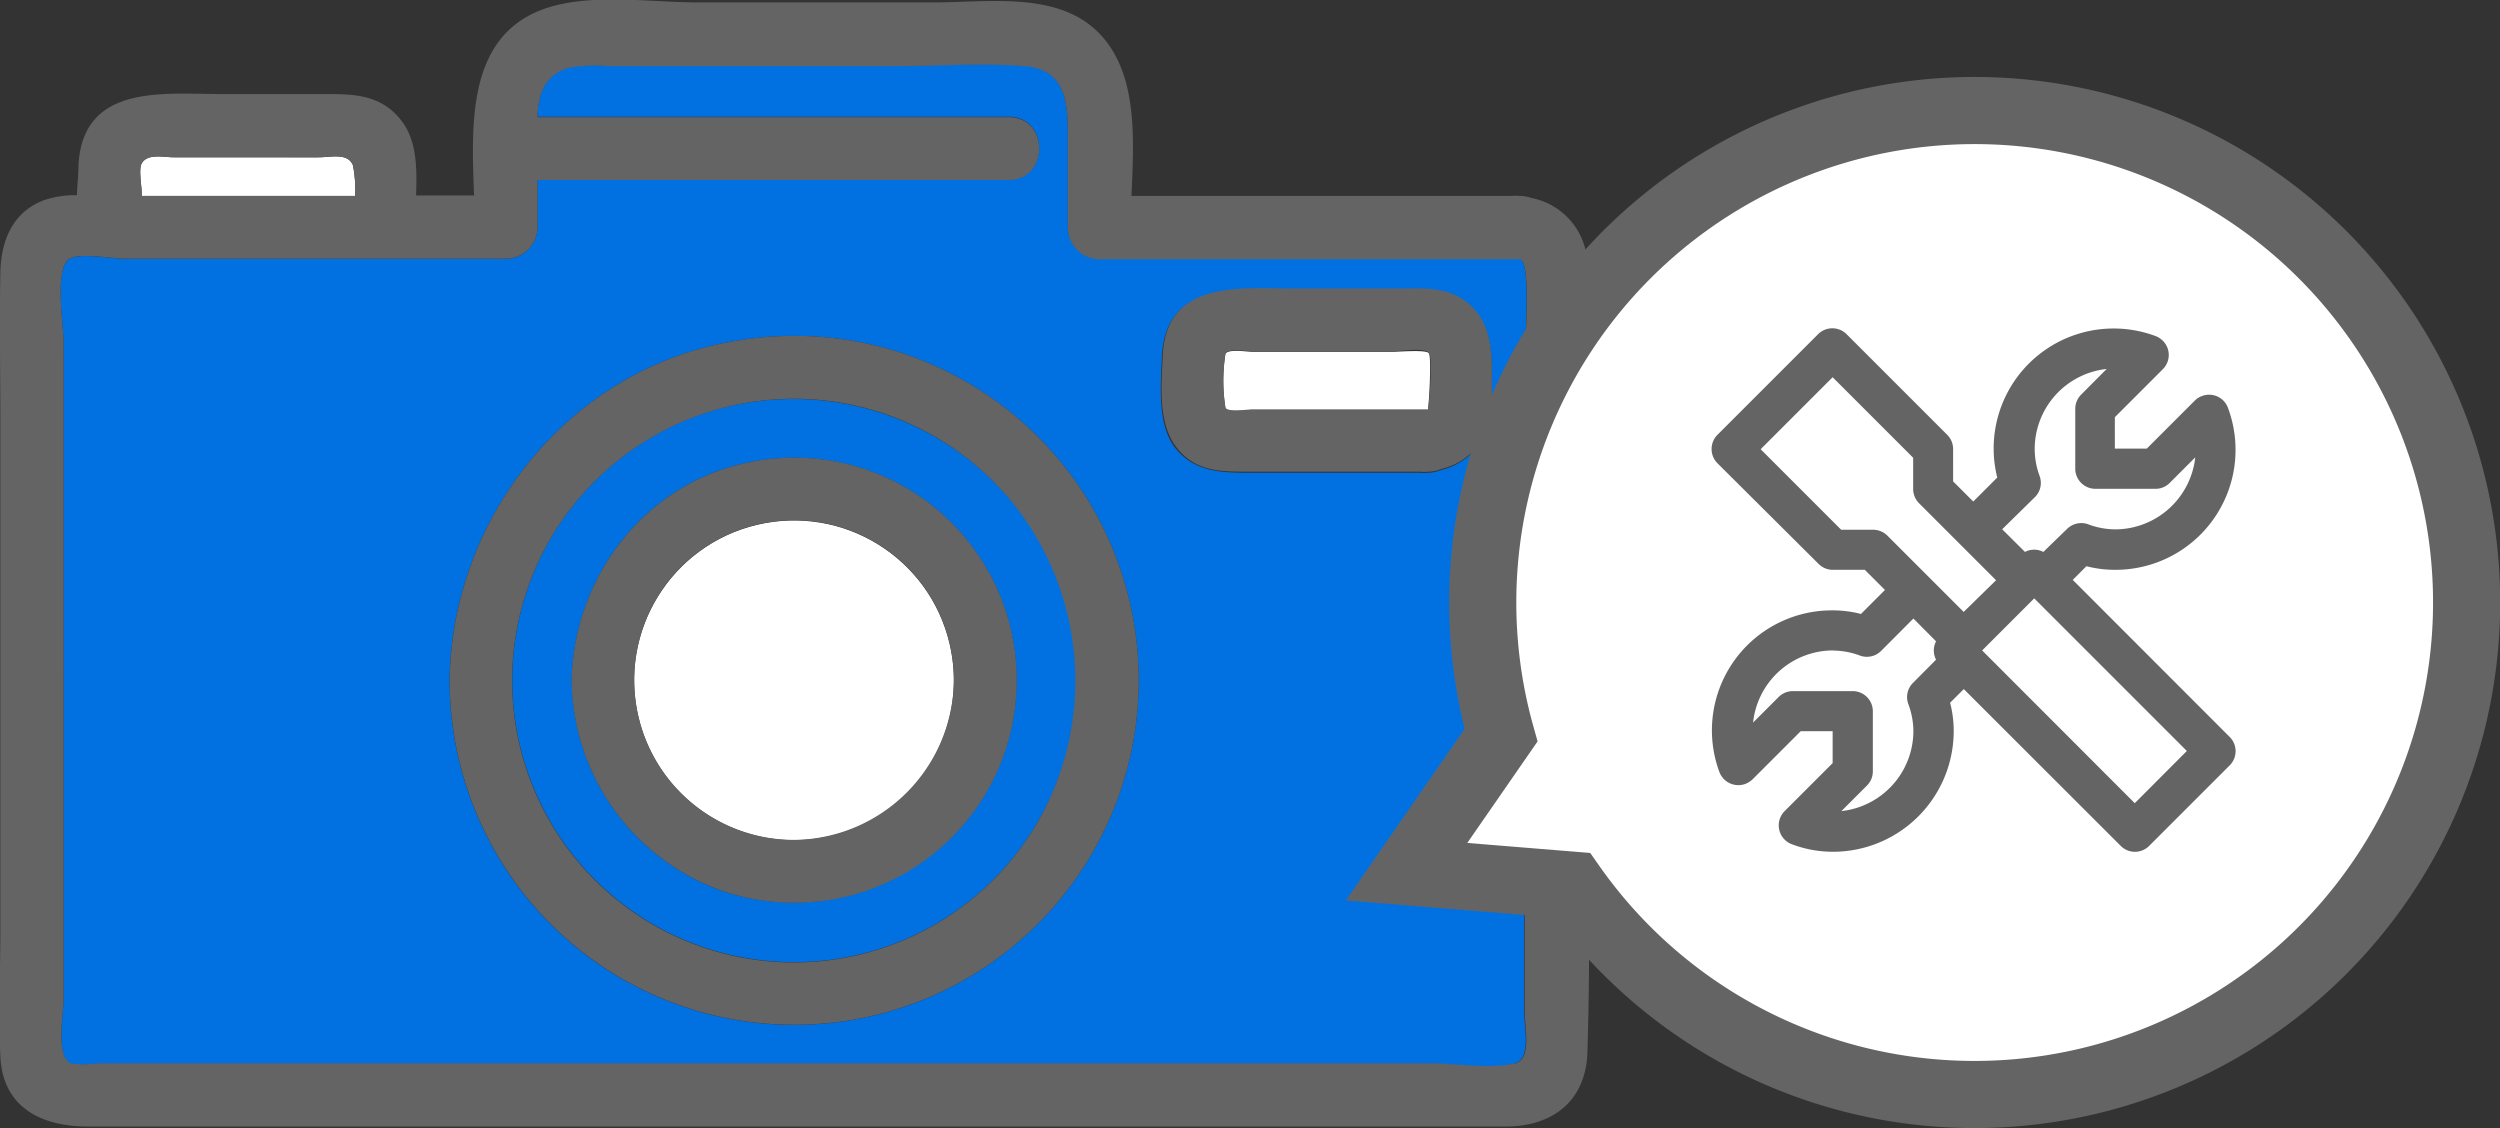
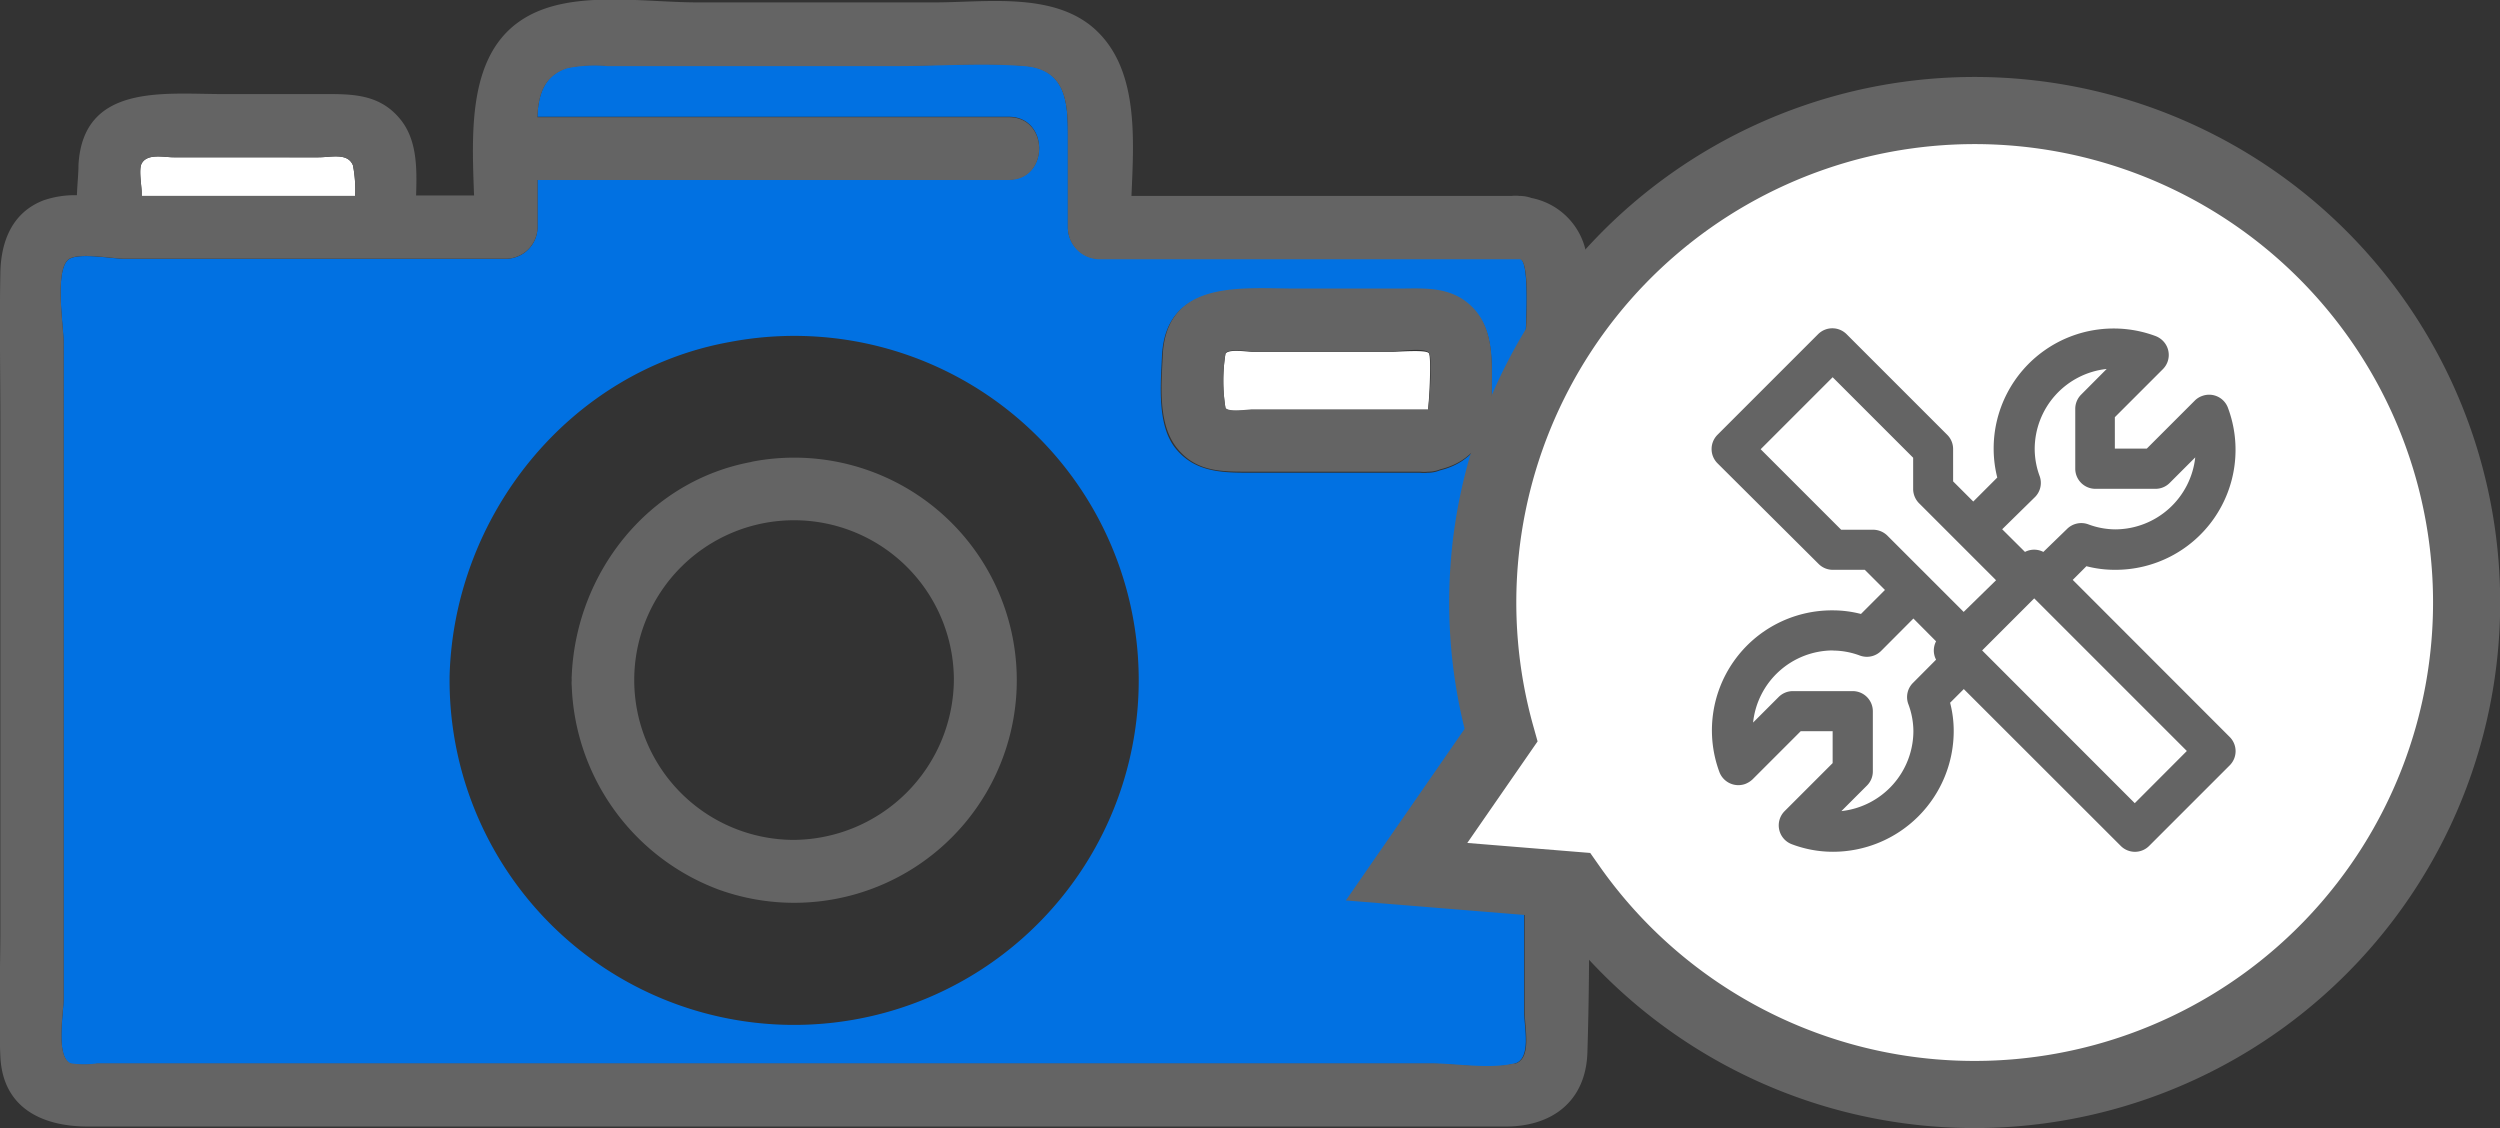
<svg xmlns="http://www.w3.org/2000/svg" width="208.36" height="94.03" viewBox="0 0 208.36 94.03">
  <rect x="0" y="0" width="208.36" height="94.03" fill="#333333" stroke="none" />
  <g id="レイヤー_2" data-name="レイヤー 2">
    <g id="レイヤー_2-2" data-name="レイヤー 2">
      <path d="M26.55,13.11H14.49c-.86,0-2.2-.34-2.68.51-.27.48,0,1.88,0,2.42,0,.1,0,.19,0,.29H29.6a11,11,0,0,0-.18-2.54C29,12.71,27.62,13.11,26.55,13.11Z" style="fill:#fff" />
      <path d="M127.07,29.47c0-.67.57-7.79-.41-7.91h-35A2.65,2.65,0,0,1,89,19V11.3c0-2.74-.14-5.55-3.64-5.83s-7.12,0-10.62,0H50.6a11.67,11.67,0,0,0-3.29.17c-2,.63-2.45,2.31-2.52,4.09H84.08c3.37,0,3.37,5.23,0,5.23H44.8v4a2.65,2.65,0,0,1-2.61,2.61H10.38c-1,0-3.68-.51-4.58,0-1.3.74-.5,5.63-.5,6.91V83.29c0,1.19-.68,4.81.6,5.37a7.44,7.44,0,0,0,2.21,0H119.19c2.11,0,5,.51,7,0,1.48-.38.84-3,.84-4.27V29.47ZM88.31,75A28.71,28.71,0,0,1,37.47,56.7c0-.1,0-.21,0-.31C37.81,43,47.42,30.91,60.84,28.5A28.7,28.7,0,0,1,88.31,75Zm36-42.06c0,3.2-1.33,5.54-4.32,6.27a2.58,2.58,0,0,1-1,.19,2.82,2.82,0,0,1-.65,0H104c-2.26,0-4.43-.09-6-2s-1.27-5.26-1.16-7.69c.29-6.38,6.61-5.57,11.17-5.57h8.39c1.91,0,3.86-.19,5.53.95C124.69,26.88,124.31,30.09,124.31,32.93Z" style="fill:#0171e2" />
-       <path d="M58.17,34.62a23.49,23.49,0,1,0,26.22,7.23A23.74,23.74,0,0,0,58.17,34.62ZM80.43,68.55a18.65,18.65,0,0,1-20.5,5.61,18.84,18.84,0,0,1-12.27-17,2.2,2.2,0,0,1,0-.45,2.1,2.1,0,0,1,0-.36C48,47.78,54,40.09,62.63,38.5a18.53,18.53,0,0,1,17.8,30.05Z" style="fill:#0171e2" />
      <path d="M132.3,22.31a5.77,5.77,0,0,0-4.67-5.81,2.89,2.89,0,0,0-1-.17,2.82,2.82,0,0,0-.65,0H94.3c.21-4.9.61-10.7-3.16-14-3.47-3-9-2.13-13.24-2.13H58.13c-3.85,0-8.79-.77-12.54.46-6.69,2.19-6.3,9.61-6.08,15.63H34.68c.07-2.3.11-4.77-1.47-6.53-1.76-2-4.08-1.92-6.47-1.92h-8.2c-4.86,0-11.62-.9-12,5.91,0,.76-.1,1.62-.13,2.52a8,8,0,0,0-2.76.42c-2.63,1-3.56,3.41-3.62,6-.08,4.19,0,8.39,0,12.57V77.4c0,3.54-.16,7.12,0,10.65.2,4.36,3.57,5.84,7.3,5.84H125.5c3.82,0,6.67-2.07,6.8-6.17.34-10.93,0-21.93,0-32.87S132.71,33.12,132.3,22.31ZM11.81,13.62c.48-.85,1.82-.51,2.68-.51H26.55c1.07,0,2.43-.4,2.87.68a11,11,0,0,1,.18,2.54H11.8c0-.1,0-.19,0-.29C11.81,15.5,11.54,14.1,11.81,13.62Zm114.42,75c-2.06.51-4.93,0-7,0H8.11a7.44,7.44,0,0,1-2.21,0c-1.28-.56-.6-4.18-.6-5.37V28.47c0-1.28-.8-6.17.5-6.91.9-.51,3.58,0,4.58,0H42.19A2.65,2.65,0,0,0,44.8,19V15H84.08c3.37,0,3.37-5.23,0-5.23H44.79c.07-1.78.5-3.46,2.52-4.09a11.67,11.67,0,0,1,3.29-.17H74.73c3.5,0,7.12-.27,10.62,0S89,8.56,89,11.3V19a2.65,2.65,0,0,0,2.62,2.61h35.05c1,.12.41,7.24.41,7.91V84.39C127.07,85.7,127.71,88.28,126.23,88.66Z" style="fill:#646464" />
      <path d="M116.08,29.32h-11.7c-.51,0-1.93-.25-2.24.15a14.3,14.3,0,0,0,0,4.57c.32.37,1.77.12,2.24.12H119c.07,0,.34-4.43.08-4.73S116.66,29.32,116.08,29.32Z" style="fill:#fff" />
      <path d="M122,25c-1.67-1.14-3.62-.95-5.53-.95h-8.39c-4.56,0-10.88-.81-11.17,5.57-.11,2.43-.43,5.67,1.16,7.69s3.71,2,6,2h14.3a2.82,2.82,0,0,0,.65,0,2.58,2.58,0,0,0,1-.19c3-.73,4.32-3.07,4.32-6.27C124.31,30.09,124.69,26.88,122,25Zm-3,9.12H104.38c-.47,0-1.92.25-2.24-.12a14.3,14.3,0,0,1,0-4.57c.31-.4,1.73-.15,2.24-.15h11.7c.58,0,2.61-.33,3,.11S119.06,34.15,119,34.16Z" style="fill:#646464" />
-       <path d="M60.84,28.5C47.42,30.91,37.81,43,37.48,56.39c0,.1,0,.21,0,.31A28.71,28.71,0,0,0,88.31,75,28.7,28.7,0,0,0,60.84,28.5ZM86.35,68.75a23.49,23.49,0,1,1-2-26.9A23.67,23.67,0,0,1,86.35,68.75Z" style="fill:#646464" />
-       <circle cx="66.18" cy="56.7" r="13.32" transform="translate(-11.26 16.72) rotate(-13.28)" style="fill:#fff" />
      <path d="M62.63,38.5C54,40.09,48,47.78,47.65,56.34a2.1,2.1,0,0,0,0,.36,2.2,2.2,0,0,0,0,.45,18.84,18.84,0,0,0,12.27,17,18.55,18.55,0,1,0,2.7-35.66ZM66.18,70A13.32,13.32,0,1,1,79.5,56.7,13.45,13.45,0,0,1,66.18,70Z" style="fill:#646464" />
      <path d="M182.1,87.28a41,41,0,1,0-57-26l-7.87,11.37L131,73.77A41,41,0,0,0,182.1,87.28Z" style="fill:#fff;stroke:#646464;stroke-miterlimit:10;stroke-width:5.595px" />
      <path d="M146.08,64.94l4-4h2.66v2.66l-4,4a1.68,1.68,0,0,0,.62,2.77,9.66,9.66,0,0,0,3.41.62,10.07,10.07,0,0,0,10.06-10.06,9.37,9.37,0,0,0-.3-2.36l1.14-1.14,13.08,13.07a1.67,1.67,0,0,0,2.37,0l6.71-6.71a1.67,1.67,0,0,0,0-2.37L172.75,48.33l1.14-1.14a9.37,9.37,0,0,0,2.36.3A10,10,0,0,0,185.69,34a1.67,1.67,0,0,0-2.15-1,1.63,1.63,0,0,0-.62.39l-4,4h-2.66V34.77l4-4a1.67,1.67,0,0,0,0-2.37,1.74,1.74,0,0,0-.63-.4,10,10,0,0,0-13.47,9.45,9.83,9.83,0,0,0,.3,2.35l-2,2-1.68-1.68V37.43a1.66,1.66,0,0,0-.49-1.19l-8.39-8.39a1.68,1.68,0,0,0-2.37,0l-8.39,8.39a1.68,1.68,0,0,0,0,2.37L151.57,47a1.66,1.66,0,0,0,1.19.49h2.66l1.68,1.68-2,2a9.35,9.35,0,0,0-2.35-.3,10,10,0,0,0-9.45,13.47,1.69,1.69,0,0,0,2.15,1,1.91,1.91,0,0,0,.62-.39Zm31.84,2L165.2,54.21l4.34-4.34,12.72,12.72Zm-8.35-25.48A1.67,1.67,0,0,0,170,39.7a6.56,6.56,0,0,1-.42-2.27,6.72,6.72,0,0,1,6-6.68l-2.13,2.14a1.68,1.68,0,0,0-.49,1.18v5a1.68,1.68,0,0,0,1.68,1.67h5a1.66,1.66,0,0,0,1.19-.49l2.13-2.13a6.73,6.73,0,0,1-6.67,6,6.53,6.53,0,0,1-2.27-.43,1.69,1.69,0,0,0-1.75.4L170.3,46a1.65,1.65,0,0,0-1.53,0l-1.9-1.89Zm-16.12,2.69-6.71-6.71,6-6,6.71,6.71v2.66A1.71,1.71,0,0,0,160,42l6.36,6.36L163.66,51l-6.36-6.36a1.71,1.71,0,0,0-1.19-.49Zm-.69,10.07a6.47,6.47,0,0,1,2.26.42,1.68,1.68,0,0,0,1.76-.39l2.69-2.7,1.89,1.9a1.65,1.65,0,0,0,0,1.53l-1.92,1.93a1.67,1.67,0,0,0-.4,1.75,6.53,6.53,0,0,1,.43,2.27,6.73,6.73,0,0,1-6,6.67l2.13-2.13a1.66,1.66,0,0,0,.49-1.19v-5a1.68,1.68,0,0,0-1.67-1.68h-5a1.68,1.68,0,0,0-1.18.49l-2.13,2.13A6.71,6.71,0,0,1,152.76,54.21Z" style="fill:#646464" />
    </g>
  </g>
</svg>